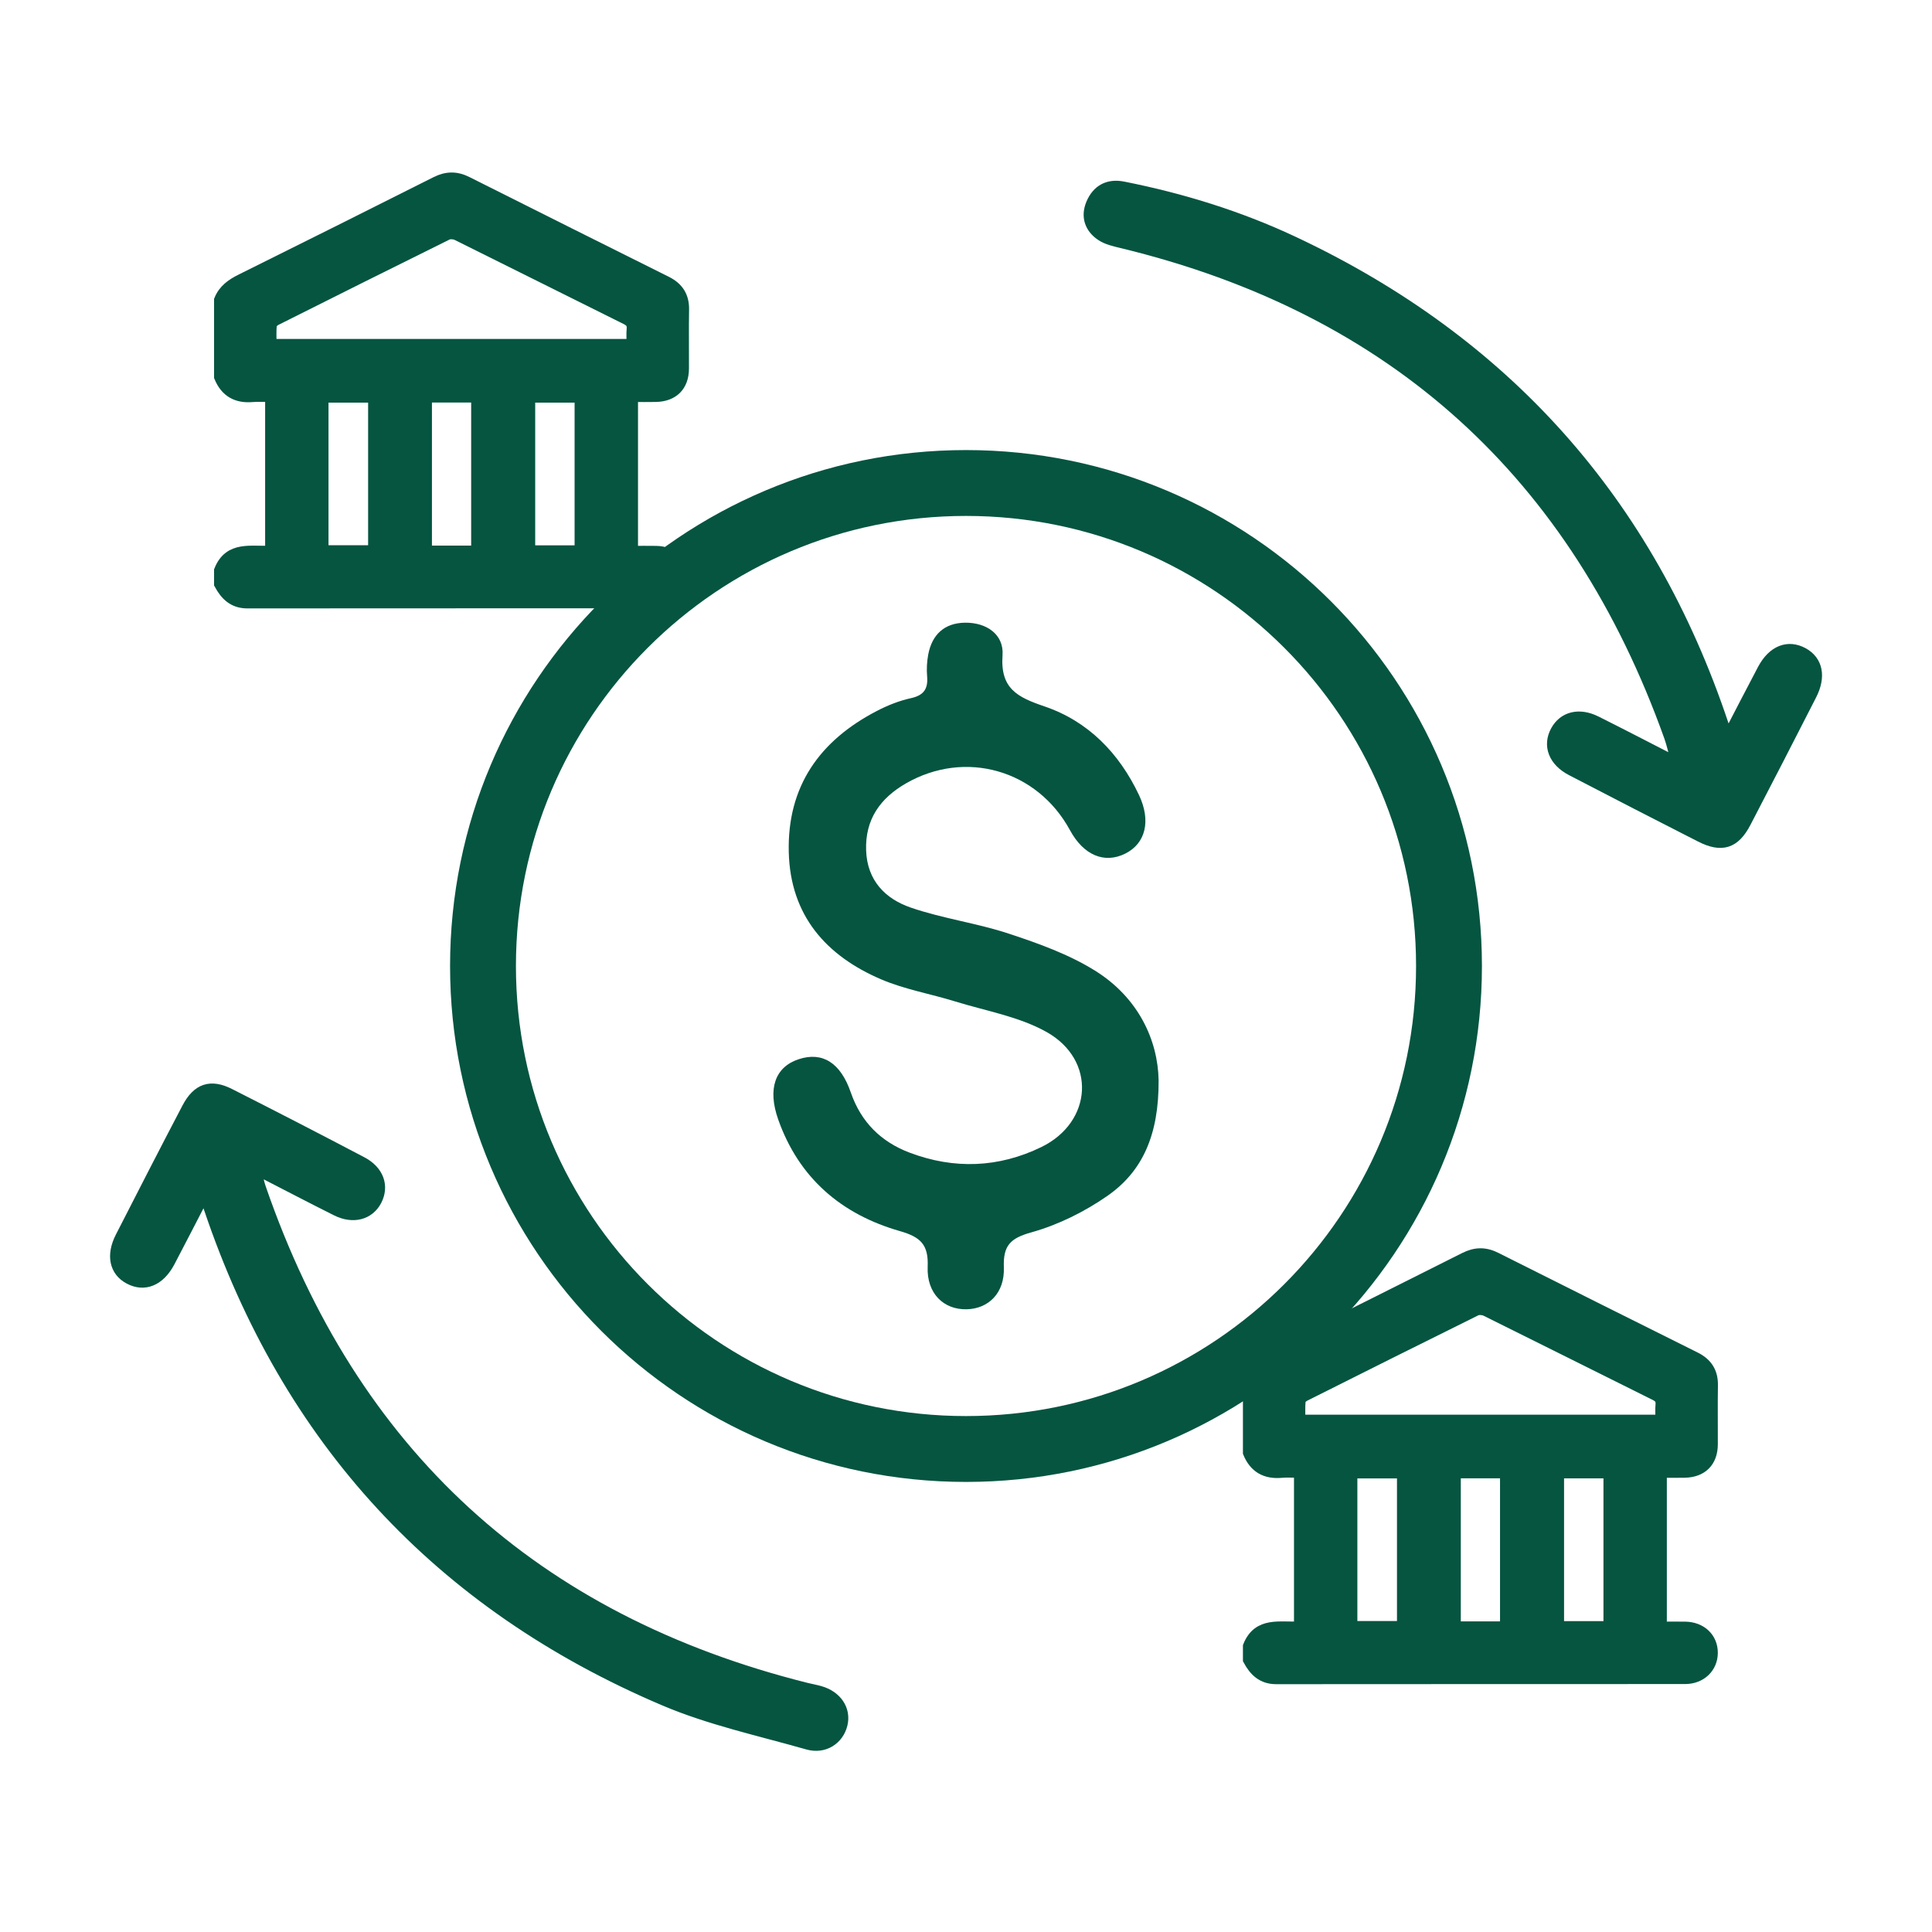
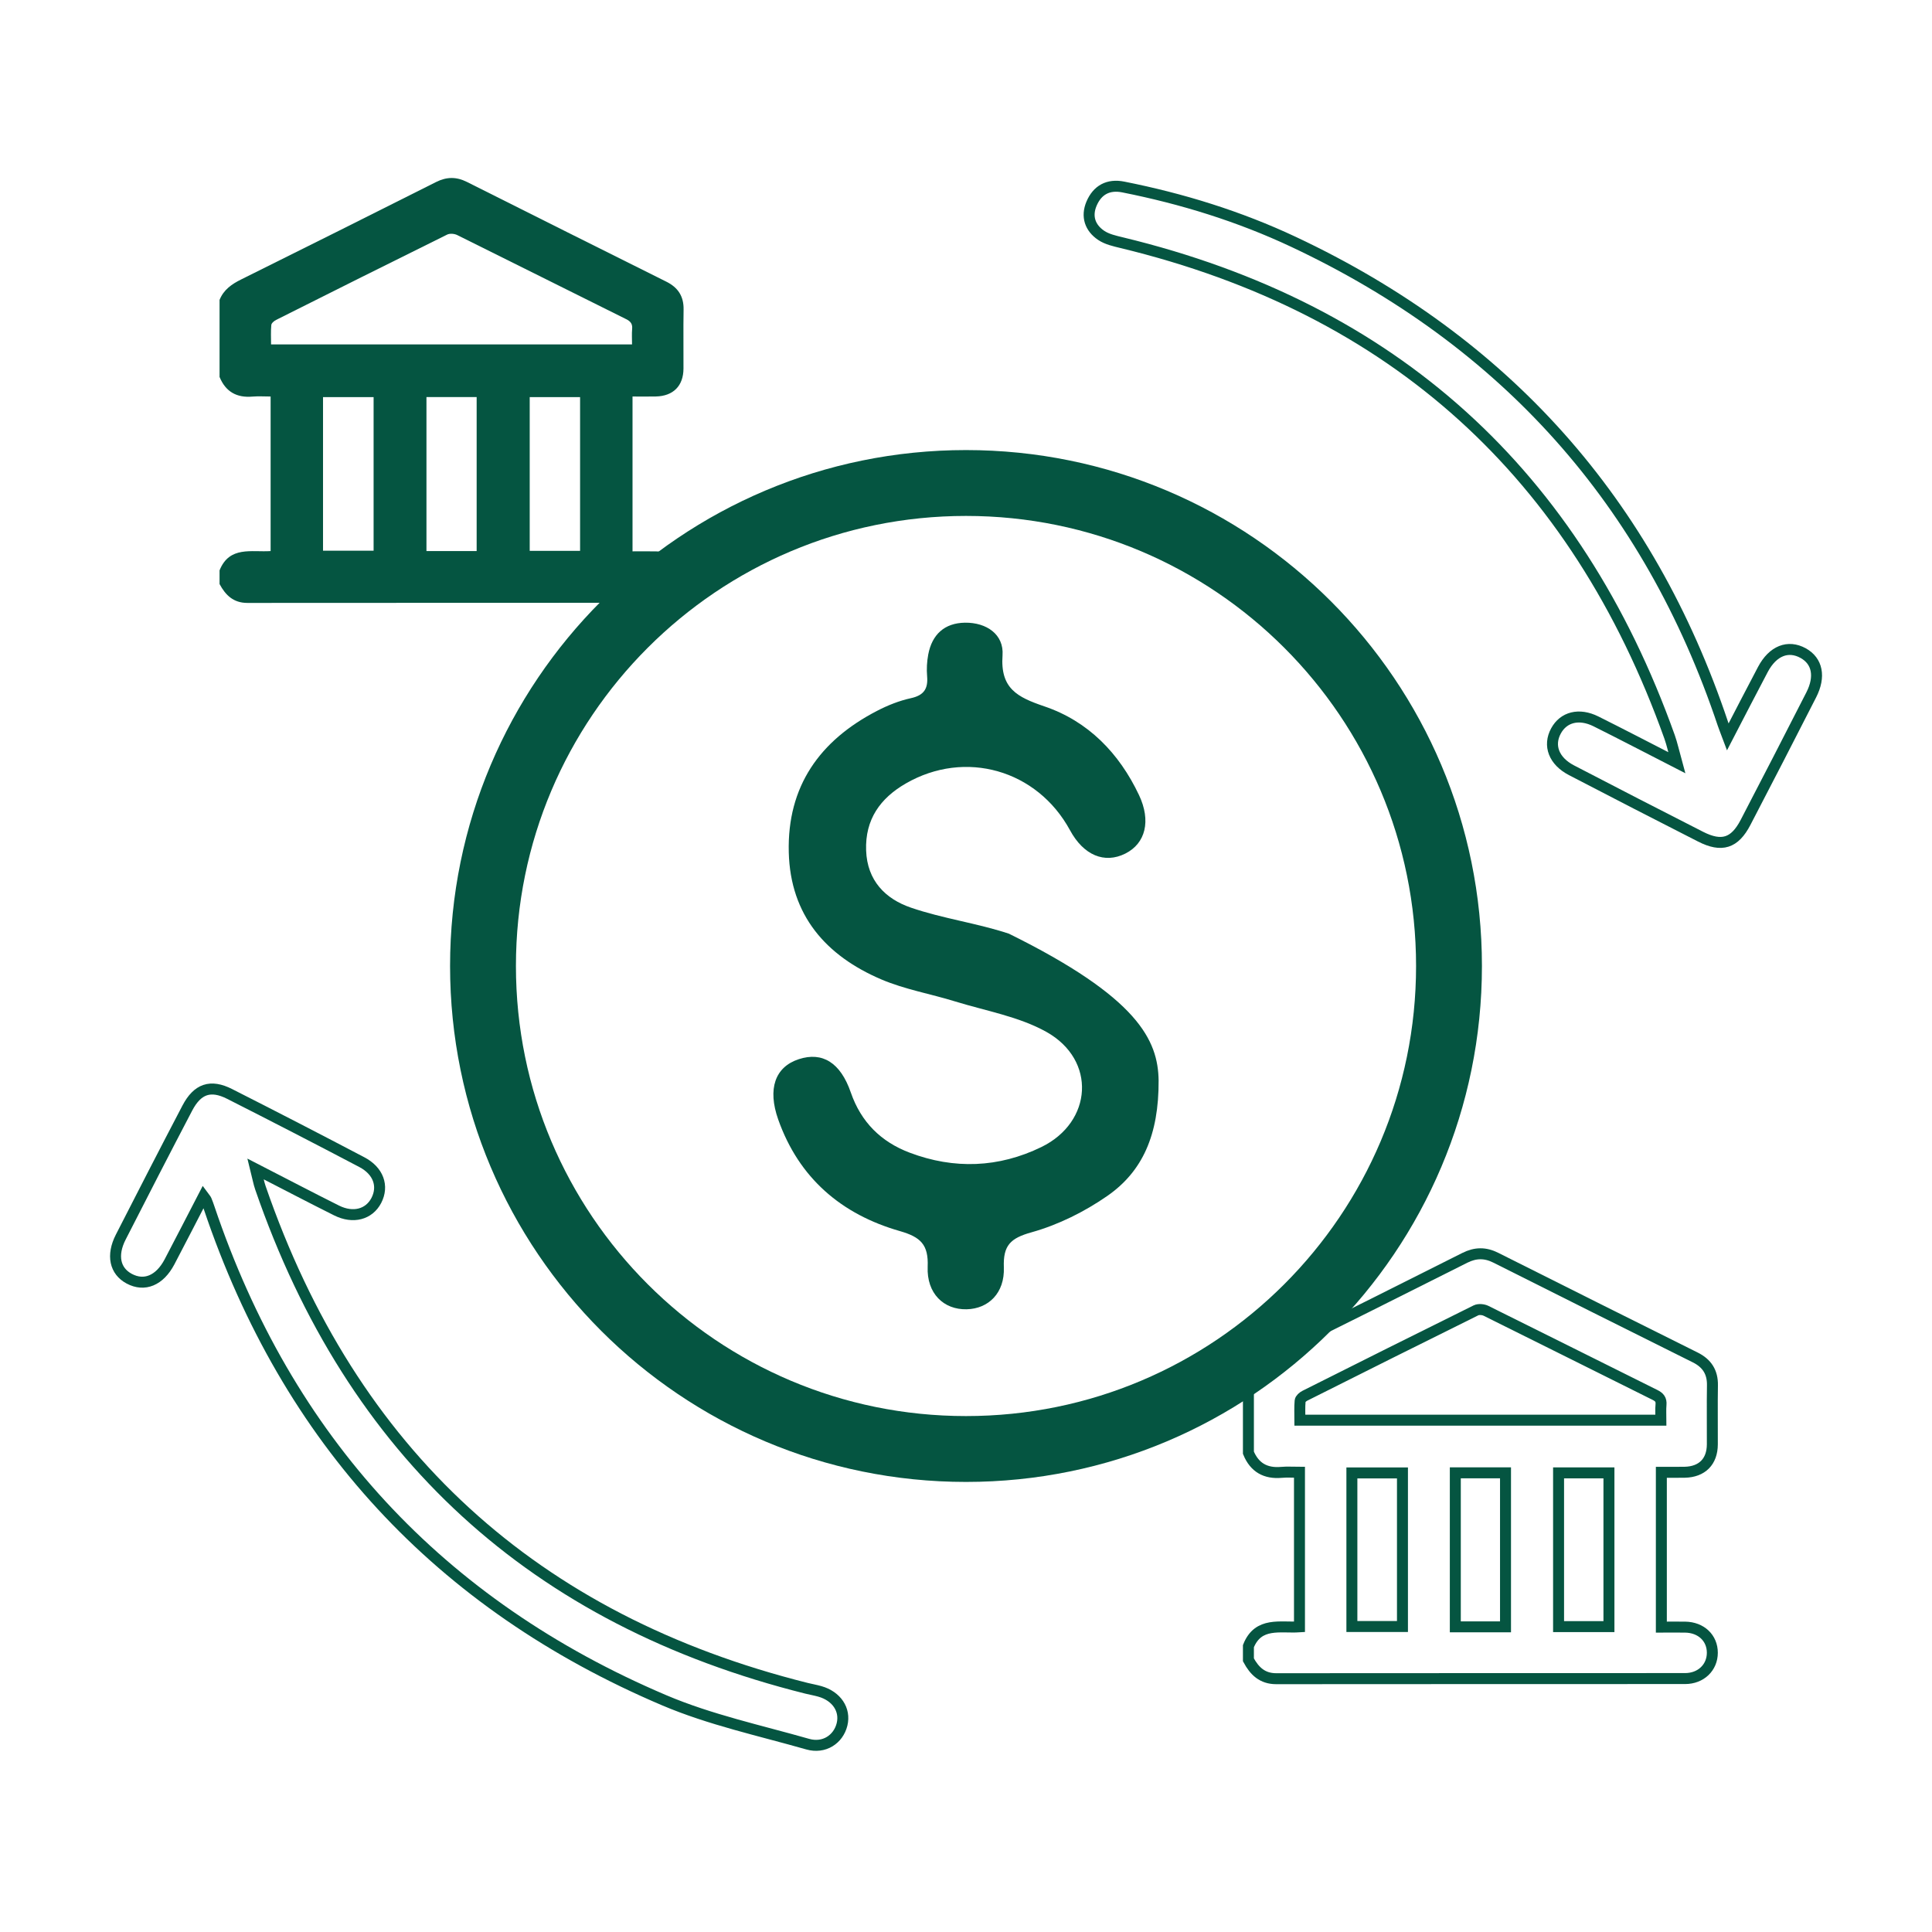
<svg xmlns="http://www.w3.org/2000/svg" width="56px" height="56px" viewBox="0 0 56 56" version="1.1">
  <title>icon_fund1.3</title>
  <g id="Symbols" stroke="none" stroke-width="1" fill="none" fill-rule="evenodd">
    <g id="Group">
      <polygon id="Stroke-16" points="0 56 56 56 56 0 0 0" />
-       <path d="M50.081,21.359 C50.444,20.66 50.767,20.03 51.098,19.405 C51.384,18.864 51.828,18.689 52.267,18.932 C52.677,19.159 52.771,19.611 52.5,20.141 C51.87,21.376 51.236,22.609 50.595,23.839 C50.28,24.444 49.905,24.563 49.293,24.252 C48.042,23.616 46.795,22.973 45.55,22.326 C45.038,22.059 44.87,21.61 45.101,21.186 C45.32,20.783 45.768,20.666 46.258,20.909 C47.008,21.283 47.751,21.671 48.602,22.107 C48.514,21.788 48.468,21.569 48.394,21.36 C45.671,13.736 40.398,8.939 32.515,7.035 C32.309,6.985 32.085,6.936 31.915,6.82 C31.596,6.603 31.483,6.275 31.637,5.907 C31.806,5.505 32.125,5.334 32.557,5.42 C34.263,5.759 35.918,6.27 37.492,7.01 C43.629,9.895 47.787,14.549 49.941,20.985 C49.973,21.079 50.01,21.17 50.081,21.359" id="Fill-1" fill="#055541" />
      <path d="M50.081,21.359 C50.444,20.66 50.767,20.03 51.098,19.405 C51.384,18.864 51.828,18.689 52.267,18.932 C52.677,19.159 52.771,19.611 52.5,20.141 C51.87,21.376 51.236,22.609 50.595,23.839 C50.28,24.444 49.905,24.563 49.293,24.252 C48.042,23.616 46.795,22.973 45.55,22.326 C45.038,22.059 44.87,21.61 45.101,21.186 C45.32,20.783 45.768,20.666 46.258,20.909 C47.008,21.283 47.751,21.671 48.602,22.107 C48.514,21.788 48.468,21.569 48.394,21.36 C45.671,13.736 40.398,8.939 32.515,7.035 C32.309,6.985 32.085,6.936 31.915,6.82 C31.596,6.603 31.483,6.275 31.637,5.907 C31.806,5.505 32.125,5.334 32.557,5.42 C34.263,5.759 35.918,6.27 37.492,7.01 C43.629,9.895 47.787,14.549 49.941,20.985 C49.973,21.079 50.01,21.17 50.081,21.359 Z" id="Stroke-3" stroke="#055541" stroke-width="0.318" />
-       <path d="M5.899,34.675 C5.564,35.321 5.242,35.95 4.913,36.576 C4.627,37.118 4.186,37.299 3.746,37.064 C3.331,36.843 3.23,36.388 3.499,35.86 C4.137,34.61 4.778,33.362 5.429,32.119 C5.723,31.558 6.103,31.428 6.657,31.709 C7.938,32.358 9.214,33.016 10.485,33.684 C10.971,33.938 11.123,34.381 10.908,34.796 C10.697,35.201 10.235,35.326 9.755,35.086 C9.004,34.711 8.261,34.321 7.41,33.884 C7.472,34.132 7.498,34.285 7.548,34.429 C10.201,42.127 15.481,46.96 23.379,48.936 C23.507,48.967 23.637,48.99 23.764,49.026 C24.248,49.163 24.511,49.557 24.407,49.982 C24.301,50.415 23.887,50.691 23.412,50.555 C22.017,50.157 20.581,49.848 19.254,49.284 C12.734,46.511 8.331,41.741 6.064,35.016 C6.038,34.938 6.01,34.86 5.978,34.784 C5.966,34.757 5.943,34.735 5.899,34.675" id="Fill-5" fill="#055541" />
      <path d="M5.899,34.675 C5.564,35.321 5.242,35.95 4.913,36.576 C4.627,37.118 4.186,37.299 3.746,37.064 C3.331,36.843 3.23,36.388 3.499,35.86 C4.137,34.61 4.778,33.362 5.429,32.119 C5.723,31.558 6.103,31.428 6.657,31.709 C7.938,32.358 9.214,33.016 10.485,33.684 C10.971,33.938 11.123,34.381 10.908,34.796 C10.697,35.201 10.235,35.326 9.755,35.086 C9.004,34.711 8.261,34.321 7.41,33.884 C7.472,34.132 7.498,34.285 7.548,34.429 C10.201,42.127 15.481,46.96 23.379,48.936 C23.507,48.967 23.637,48.99 23.764,49.026 C24.248,49.163 24.511,49.557 24.407,49.982 C24.301,50.415 23.887,50.691 23.412,50.555 C22.017,50.157 20.581,49.848 19.254,49.284 C12.734,46.511 8.331,41.741 6.064,35.016 C6.038,34.938 6.01,34.86 5.978,34.784 C5.966,34.757 5.943,34.735 5.899,34.675 Z" id="Stroke-7" stroke="#055541" stroke-width="0.318" />
      <path d="M15.354,15.966 L16.814,15.966 L16.814,11.511 L15.354,11.511 L15.354,15.966 Z M9.363,15.963 L10.829,15.963 L10.829,11.511 L9.363,11.511 L9.363,15.963 Z M12.361,15.973 L13.816,15.973 L13.816,11.509 L12.361,11.509 L12.361,15.973 Z M18.32,9.983 C18.32,9.824 18.31,9.677 18.323,9.532 C18.336,9.385 18.276,9.314 18.148,9.25 C16.515,8.44 14.886,7.622 13.252,6.813 C13.171,6.773 13.038,6.761 12.961,6.8 C11.304,7.619 9.652,8.445 8.001,9.274 C7.943,9.304 7.868,9.367 7.864,9.421 C7.846,9.605 7.857,9.793 7.857,9.983 L18.32,9.983 Z M6.364,8.693 C6.482,8.399 6.715,8.236 6.99,8.1 C8.875,7.164 10.758,6.224 12.638,5.277 C12.944,5.123 13.226,5.119 13.533,5.273 C15.459,6.241 17.387,7.203 19.315,8.165 C19.653,8.333 19.821,8.589 19.814,8.973 C19.804,9.544 19.814,10.114 19.811,10.684 C19.809,11.185 19.514,11.481 19.011,11.492 C18.789,11.497 18.568,11.493 18.334,11.493 L18.334,15.981 C18.567,15.981 18.794,15.978 19.023,15.982 C19.487,15.989 19.811,16.297 19.811,16.726 C19.811,17.152 19.48,17.472 19.022,17.472 C15.071,17.475 11.12,17.472 7.169,17.476 C6.766,17.476 6.537,17.251 6.364,16.929 L6.364,16.533 C6.649,15.817 7.296,16.01 7.844,15.973 L7.844,11.493 C7.663,11.493 7.491,11.481 7.321,11.495 C6.861,11.536 6.54,11.355 6.364,10.926 L6.364,8.693 Z" id="Fill-9" fill="#055541" />
-       <path d="M15.354,15.966 L16.814,15.966 L16.814,11.511 L15.354,11.511 L15.354,15.966 Z M9.363,15.963 L10.829,15.963 L10.829,11.511 L9.363,11.511 L9.363,15.963 Z M12.361,15.973 L13.816,15.973 L13.816,11.509 L12.361,11.509 L12.361,15.973 Z M18.32,9.983 C18.32,9.824 18.31,9.677 18.323,9.532 C18.336,9.385 18.276,9.314 18.148,9.25 C16.515,8.44 14.886,7.622 13.252,6.813 C13.171,6.773 13.038,6.761 12.961,6.8 C11.304,7.619 9.652,8.445 8.001,9.274 C7.943,9.304 7.868,9.367 7.864,9.421 C7.846,9.605 7.857,9.793 7.857,9.983 L18.32,9.983 Z M6.364,8.693 C6.482,8.399 6.715,8.236 6.99,8.1 C8.875,7.164 10.758,6.224 12.638,5.277 C12.944,5.123 13.226,5.119 13.533,5.273 C15.459,6.241 17.387,7.203 19.315,8.165 C19.653,8.333 19.821,8.589 19.814,8.973 C19.804,9.544 19.814,10.114 19.811,10.684 C19.809,11.185 19.514,11.481 19.011,11.492 C18.789,11.497 18.568,11.493 18.334,11.493 L18.334,15.981 C18.567,15.981 18.794,15.978 19.023,15.982 C19.487,15.989 19.811,16.297 19.811,16.726 C19.811,17.152 19.48,17.472 19.022,17.472 C15.071,17.475 11.12,17.472 7.169,17.476 C6.766,17.476 6.537,17.251 6.364,16.929 L6.364,16.533 C6.649,15.817 7.296,16.01 7.844,15.973 L7.844,11.493 C7.663,11.493 7.491,11.481 7.321,11.495 C6.861,11.536 6.54,11.355 6.364,10.926 L6.364,8.693 Z" id="Stroke-11" stroke="#055541" stroke-width="0.318" />
-       <path d="M45.176,47.148 L46.636,47.148 L46.636,42.692 L45.176,42.692 L45.176,47.148 Z M39.185,47.145 L40.651,47.145 L40.651,42.693 L39.185,42.693 L39.185,47.145 Z M42.183,47.155 L43.638,47.155 L43.638,42.691 L42.183,42.691 L42.183,47.155 Z M48.142,41.164 C48.142,41.007 48.132,40.859 48.145,40.714 C48.158,40.567 48.098,40.496 47.969,40.432 C46.337,39.622 44.708,38.804 43.074,37.995 C42.993,37.955 42.86,37.943 42.782,37.981 C41.126,38.8 39.474,39.627 37.823,40.456 C37.765,40.485 37.69,40.549 37.685,40.603 C37.668,40.787 37.678,40.975 37.678,41.164 L48.142,41.164 Z M36.186,39.875 C36.304,39.581 36.537,39.418 36.812,39.281 C38.697,38.346 40.58,37.405 42.459,36.459 C42.766,36.305 43.048,36.301 43.355,36.455 C45.28,37.423 47.208,38.385 49.137,39.346 C49.475,39.514 49.643,39.771 49.636,40.155 C49.626,40.725 49.636,41.296 49.633,41.866 C49.631,42.367 49.335,42.663 48.832,42.674 C48.611,42.678 48.389,42.675 48.155,42.675 L48.155,47.163 C48.388,47.163 48.616,47.16 48.845,47.163 C49.309,47.17 49.633,47.478 49.633,47.907 C49.632,48.334 49.302,48.654 48.843,48.654 C44.893,48.656 40.942,48.654 36.991,48.658 C36.587,48.658 36.359,48.433 36.186,48.111 L36.186,47.715 C36.471,46.999 37.118,47.192 37.666,47.155 L37.666,42.675 C37.484,42.675 37.313,42.662 37.143,42.677 C36.683,42.718 36.362,42.537 36.186,42.108 L36.186,39.875 Z" id="Fill-12" fill="#055541" />
      <path d="M45.176,47.148 L46.636,47.148 L46.636,42.692 L45.176,42.692 L45.176,47.148 Z M39.185,47.145 L40.651,47.145 L40.651,42.693 L39.185,42.693 L39.185,47.145 Z M42.183,47.155 L43.638,47.155 L43.638,42.691 L42.183,42.691 L42.183,47.155 Z M48.142,41.164 C48.142,41.007 48.132,40.859 48.145,40.714 C48.158,40.567 48.098,40.496 47.969,40.432 C46.337,39.622 44.708,38.804 43.074,37.995 C42.993,37.955 42.86,37.943 42.782,37.981 C41.126,38.8 39.474,39.627 37.823,40.456 C37.765,40.485 37.69,40.549 37.685,40.603 C37.668,40.787 37.678,40.975 37.678,41.164 L48.142,41.164 Z M36.186,39.875 C36.304,39.581 36.537,39.418 36.812,39.281 C38.697,38.346 40.58,37.405 42.459,36.459 C42.766,36.305 43.048,36.301 43.355,36.455 C45.28,37.423 47.208,38.385 49.137,39.346 C49.475,39.514 49.643,39.771 49.636,40.155 C49.626,40.725 49.636,41.296 49.633,41.866 C49.631,42.367 49.335,42.663 48.832,42.674 C48.611,42.678 48.389,42.675 48.155,42.675 L48.155,47.163 C48.388,47.163 48.616,47.16 48.845,47.163 C49.309,47.17 49.633,47.478 49.633,47.907 C49.632,48.334 49.302,48.654 48.843,48.654 C44.893,48.656 40.942,48.654 36.991,48.658 C36.587,48.658 36.359,48.433 36.186,48.111 L36.186,47.715 C36.471,46.999 37.118,47.192 37.666,47.155 L37.666,42.675 C37.484,42.675 37.313,42.662 37.143,42.677 C36.683,42.718 36.362,42.537 36.186,42.108 L36.186,39.875 Z" id="Stroke-13" stroke="#055541" stroke-width="0.318" />
      <path d="M42,28 C42,35.732 35.732,42 28,42 C20.268,42 14,35.732 14,28 C14,20.268 20.268,14 28,14 C35.732,14 42,20.268 42,28 Z" id="Stroke-14" stroke="#055541" stroke-width="1.909" />
-       <path d="M33.583,31.316 C33.591,32.898 33.116,33.957 32.094,34.666 C31.434,35.124 30.674,35.502 29.903,35.718 C29.287,35.889 29.074,36.097 29.097,36.735 C29.125,37.477 28.653,37.936 28.018,37.95 C27.355,37.965 26.857,37.493 26.889,36.716 C26.916,36.075 26.683,35.856 26.084,35.684 C24.392,35.2 23.159,34.151 22.557,32.45 C22.242,31.559 22.466,30.924 23.156,30.7 C23.837,30.479 24.362,30.799 24.661,31.666 C24.958,32.526 25.538,33.098 26.368,33.411 C27.657,33.898 28.946,33.85 30.184,33.248 C31.672,32.524 31.784,30.723 30.332,29.911 C29.536,29.466 28.58,29.303 27.691,29.029 C26.978,28.808 26.228,28.68 25.546,28.389 C23.939,27.703 22.909,26.532 22.863,24.703 C22.815,22.79 23.762,21.463 25.421,20.605 C25.73,20.444 26.065,20.311 26.403,20.237 C26.778,20.155 26.904,19.966 26.873,19.603 C26.855,19.395 26.867,19.178 26.905,18.974 C27.014,18.392 27.376,18.058 27.969,18.049 C28.596,18.04 29.102,18.391 29.059,18.992 C28.99,19.959 29.487,20.207 30.271,20.474 C31.539,20.904 32.439,21.828 33.015,23.046 C33.366,23.789 33.209,24.446 32.617,24.742 C32.012,25.044 31.407,24.789 31.014,24.064 C30.063,22.314 27.978,21.716 26.256,22.709 C25.514,23.137 25.073,23.751 25.105,24.651 C25.136,25.527 25.665,26.056 26.405,26.309 C27.328,26.626 28.315,26.756 29.243,27.063 C30.101,27.346 30.976,27.66 31.737,28.133 C32.999,28.917 33.564,30.156 33.583,31.316" id="Fill-15" fill="#055541" />
+       <path d="M33.583,31.316 C33.591,32.898 33.116,33.957 32.094,34.666 C31.434,35.124 30.674,35.502 29.903,35.718 C29.287,35.889 29.074,36.097 29.097,36.735 C29.125,37.477 28.653,37.936 28.018,37.95 C27.355,37.965 26.857,37.493 26.889,36.716 C26.916,36.075 26.683,35.856 26.084,35.684 C24.392,35.2 23.159,34.151 22.557,32.45 C22.242,31.559 22.466,30.924 23.156,30.7 C23.837,30.479 24.362,30.799 24.661,31.666 C24.958,32.526 25.538,33.098 26.368,33.411 C27.657,33.898 28.946,33.85 30.184,33.248 C31.672,32.524 31.784,30.723 30.332,29.911 C29.536,29.466 28.58,29.303 27.691,29.029 C26.978,28.808 26.228,28.68 25.546,28.389 C23.939,27.703 22.909,26.532 22.863,24.703 C22.815,22.79 23.762,21.463 25.421,20.605 C25.73,20.444 26.065,20.311 26.403,20.237 C26.778,20.155 26.904,19.966 26.873,19.603 C26.855,19.395 26.867,19.178 26.905,18.974 C27.014,18.392 27.376,18.058 27.969,18.049 C28.596,18.04 29.102,18.391 29.059,18.992 C28.99,19.959 29.487,20.207 30.271,20.474 C31.539,20.904 32.439,21.828 33.015,23.046 C33.366,23.789 33.209,24.446 32.617,24.742 C32.012,25.044 31.407,24.789 31.014,24.064 C30.063,22.314 27.978,21.716 26.256,22.709 C25.514,23.137 25.073,23.751 25.105,24.651 C25.136,25.527 25.665,26.056 26.405,26.309 C27.328,26.626 28.315,26.756 29.243,27.063 C32.999,28.917 33.564,30.156 33.583,31.316" id="Fill-15" fill="#055541" />
    </g>
  </g>
</svg>